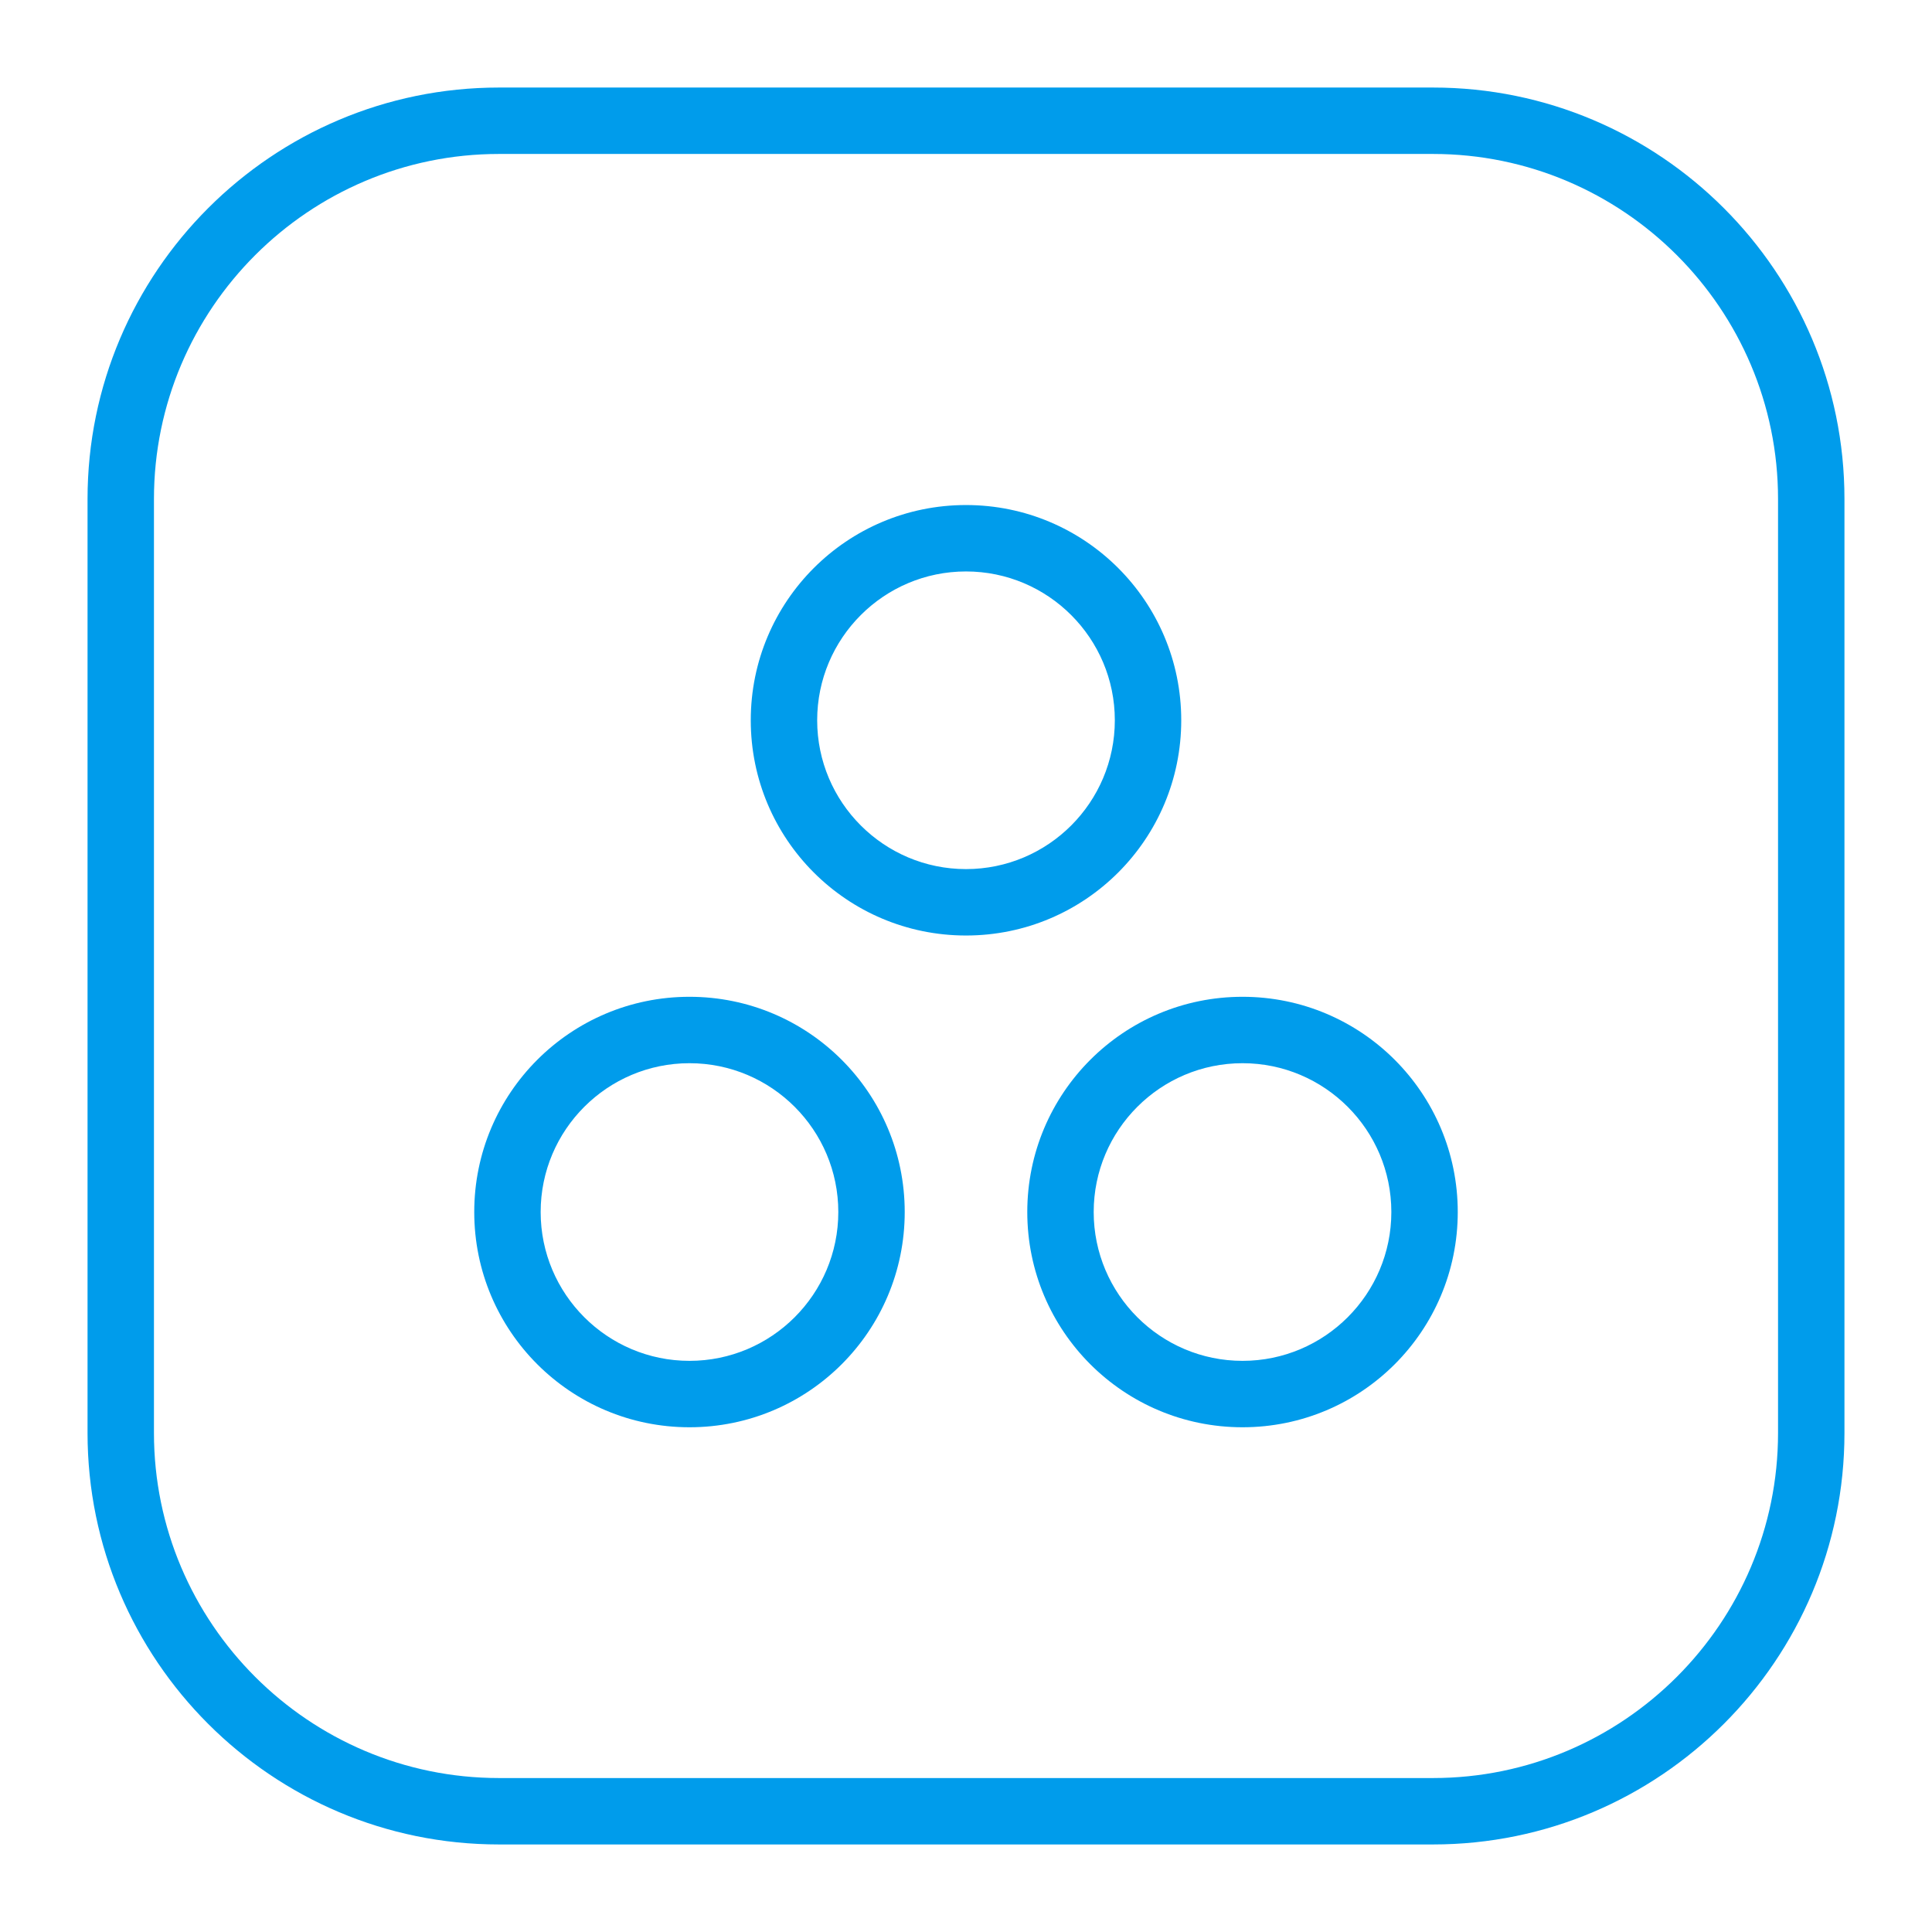
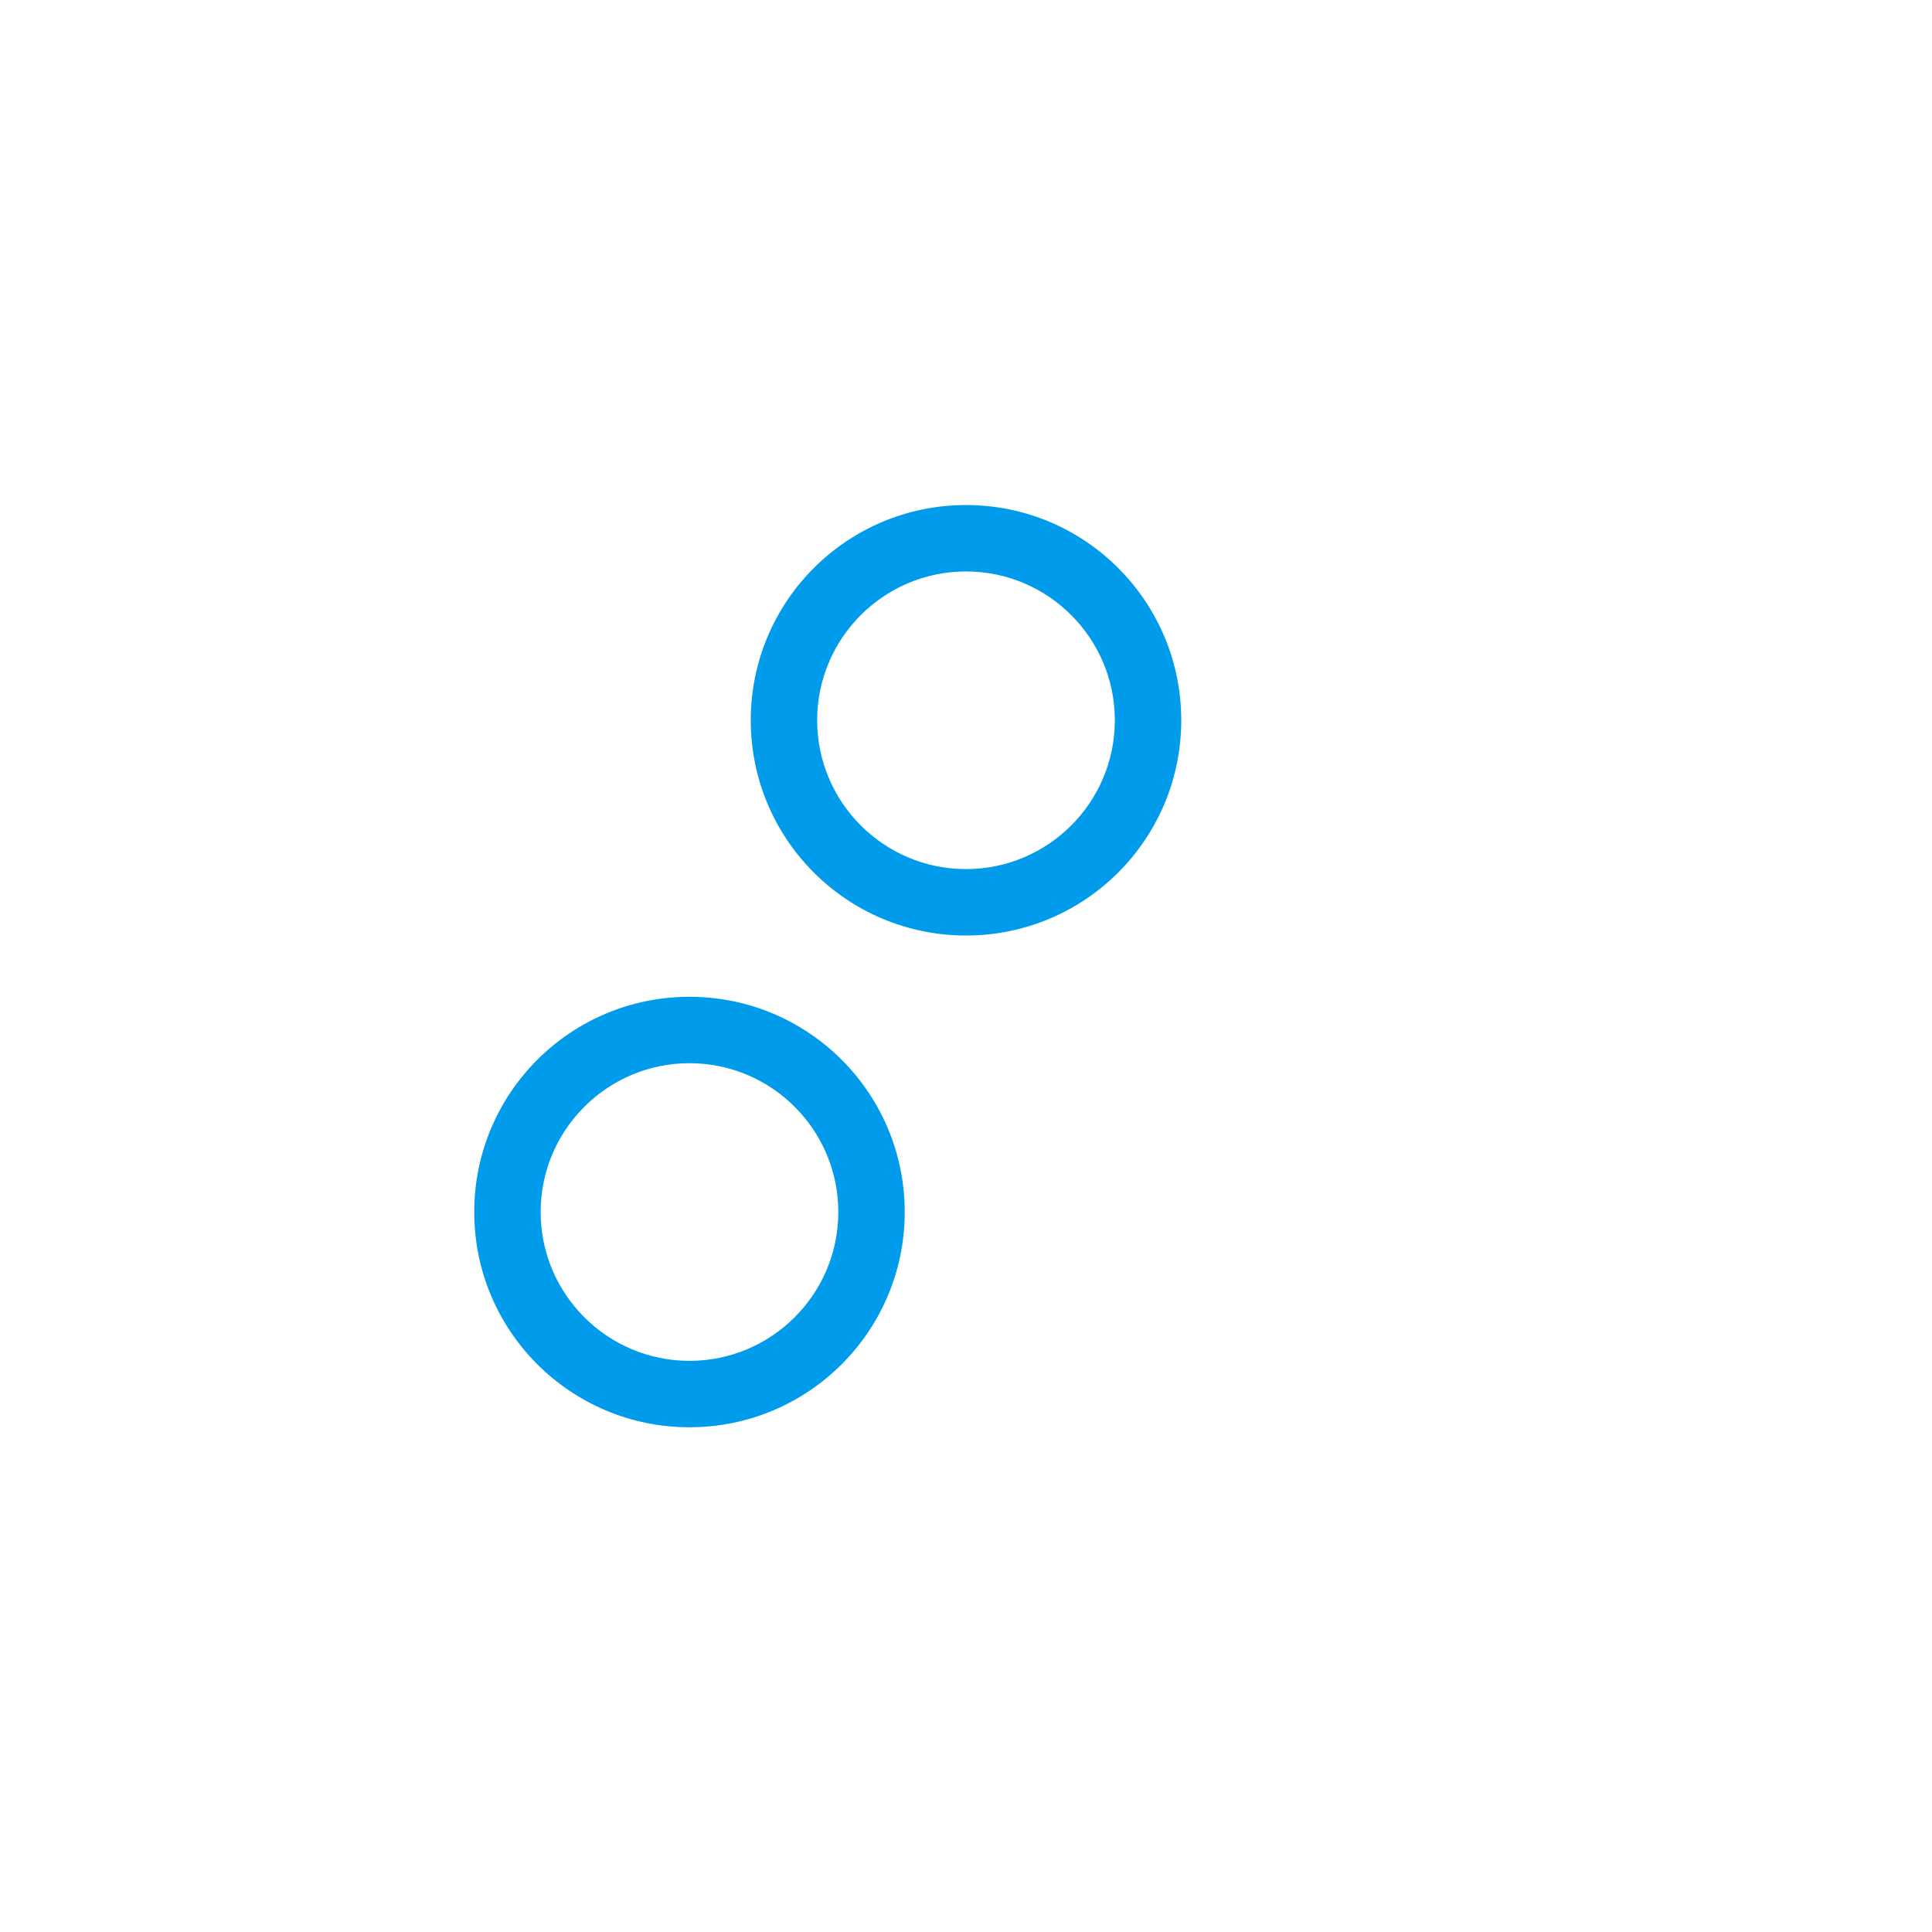
<svg xmlns="http://www.w3.org/2000/svg" id="Layer_2" data-name="Layer 2" viewBox="0 0 64 64">
  <defs>
    <style> .cls-1 { fill: none; } .cls-2 { fill: #009ceb; } </style>
  </defs>
  <g id="Layer_1-2" data-name="Layer 1">
    <g>
      <rect id="Rectangle-Copy-9" class="cls-1" width="64" height="64" />
-       <path class="cls-2" d="M47.47,2.9h-30.94c-7.52,0-13.63,6.11-13.63,13.63v30.94c0,7.52,6.11,13.63,13.63,13.63h30.94c7.52,0,13.63-6.11,13.63-13.63v-30.94c0-7.52-6.11-13.63-13.63-13.63ZM58.9,47.47c0,6.3-5.13,11.43-11.43,11.43h-30.94c-6.3,0-11.43-5.13-11.43-11.43v-30.94c0-6.3,5.13-11.43,11.43-11.43h30.94c6.3,0,11.43,5.13,11.43,11.43v30.94Z" />
      <g>
-         <path class="cls-2" d="M41.16,35.22c2.72,0,4.93,2.21,4.93,4.93s-2.21,4.93-4.93,4.93-4.93-2.21-4.93-4.93,2.21-4.93,4.93-4.93M41.16,33.02c-3.94,0-7.13,3.19-7.13,7.13s3.19,7.13,7.13,7.13,7.13-3.19,7.13-7.13-3.19-7.13-7.13-7.13h0Z" />
        <path class="cls-2" d="M22.84,35.22c2.72,0,4.93,2.21,4.93,4.93s-2.21,4.93-4.93,4.93-4.93-2.21-4.93-4.93,2.21-4.93,4.93-4.93M22.84,33.02c-3.94,0-7.13,3.19-7.13,7.13s3.19,7.13,7.13,7.13,7.13-3.19,7.13-7.13-3.19-7.13-7.13-7.13h0Z" />
        <path class="cls-2" d="M32,18.93c2.72,0,4.93,2.21,4.93,4.93s-2.21,4.93-4.93,4.93-4.93-2.21-4.93-4.93,2.21-4.93,4.93-4.93M32,16.73c-3.94,0-7.13,3.19-7.13,7.13s3.19,7.13,7.13,7.13,7.13-3.19,7.13-7.13-3.19-7.13-7.13-7.13h0Z" />
      </g>
    </g>
  </g>
</svg>